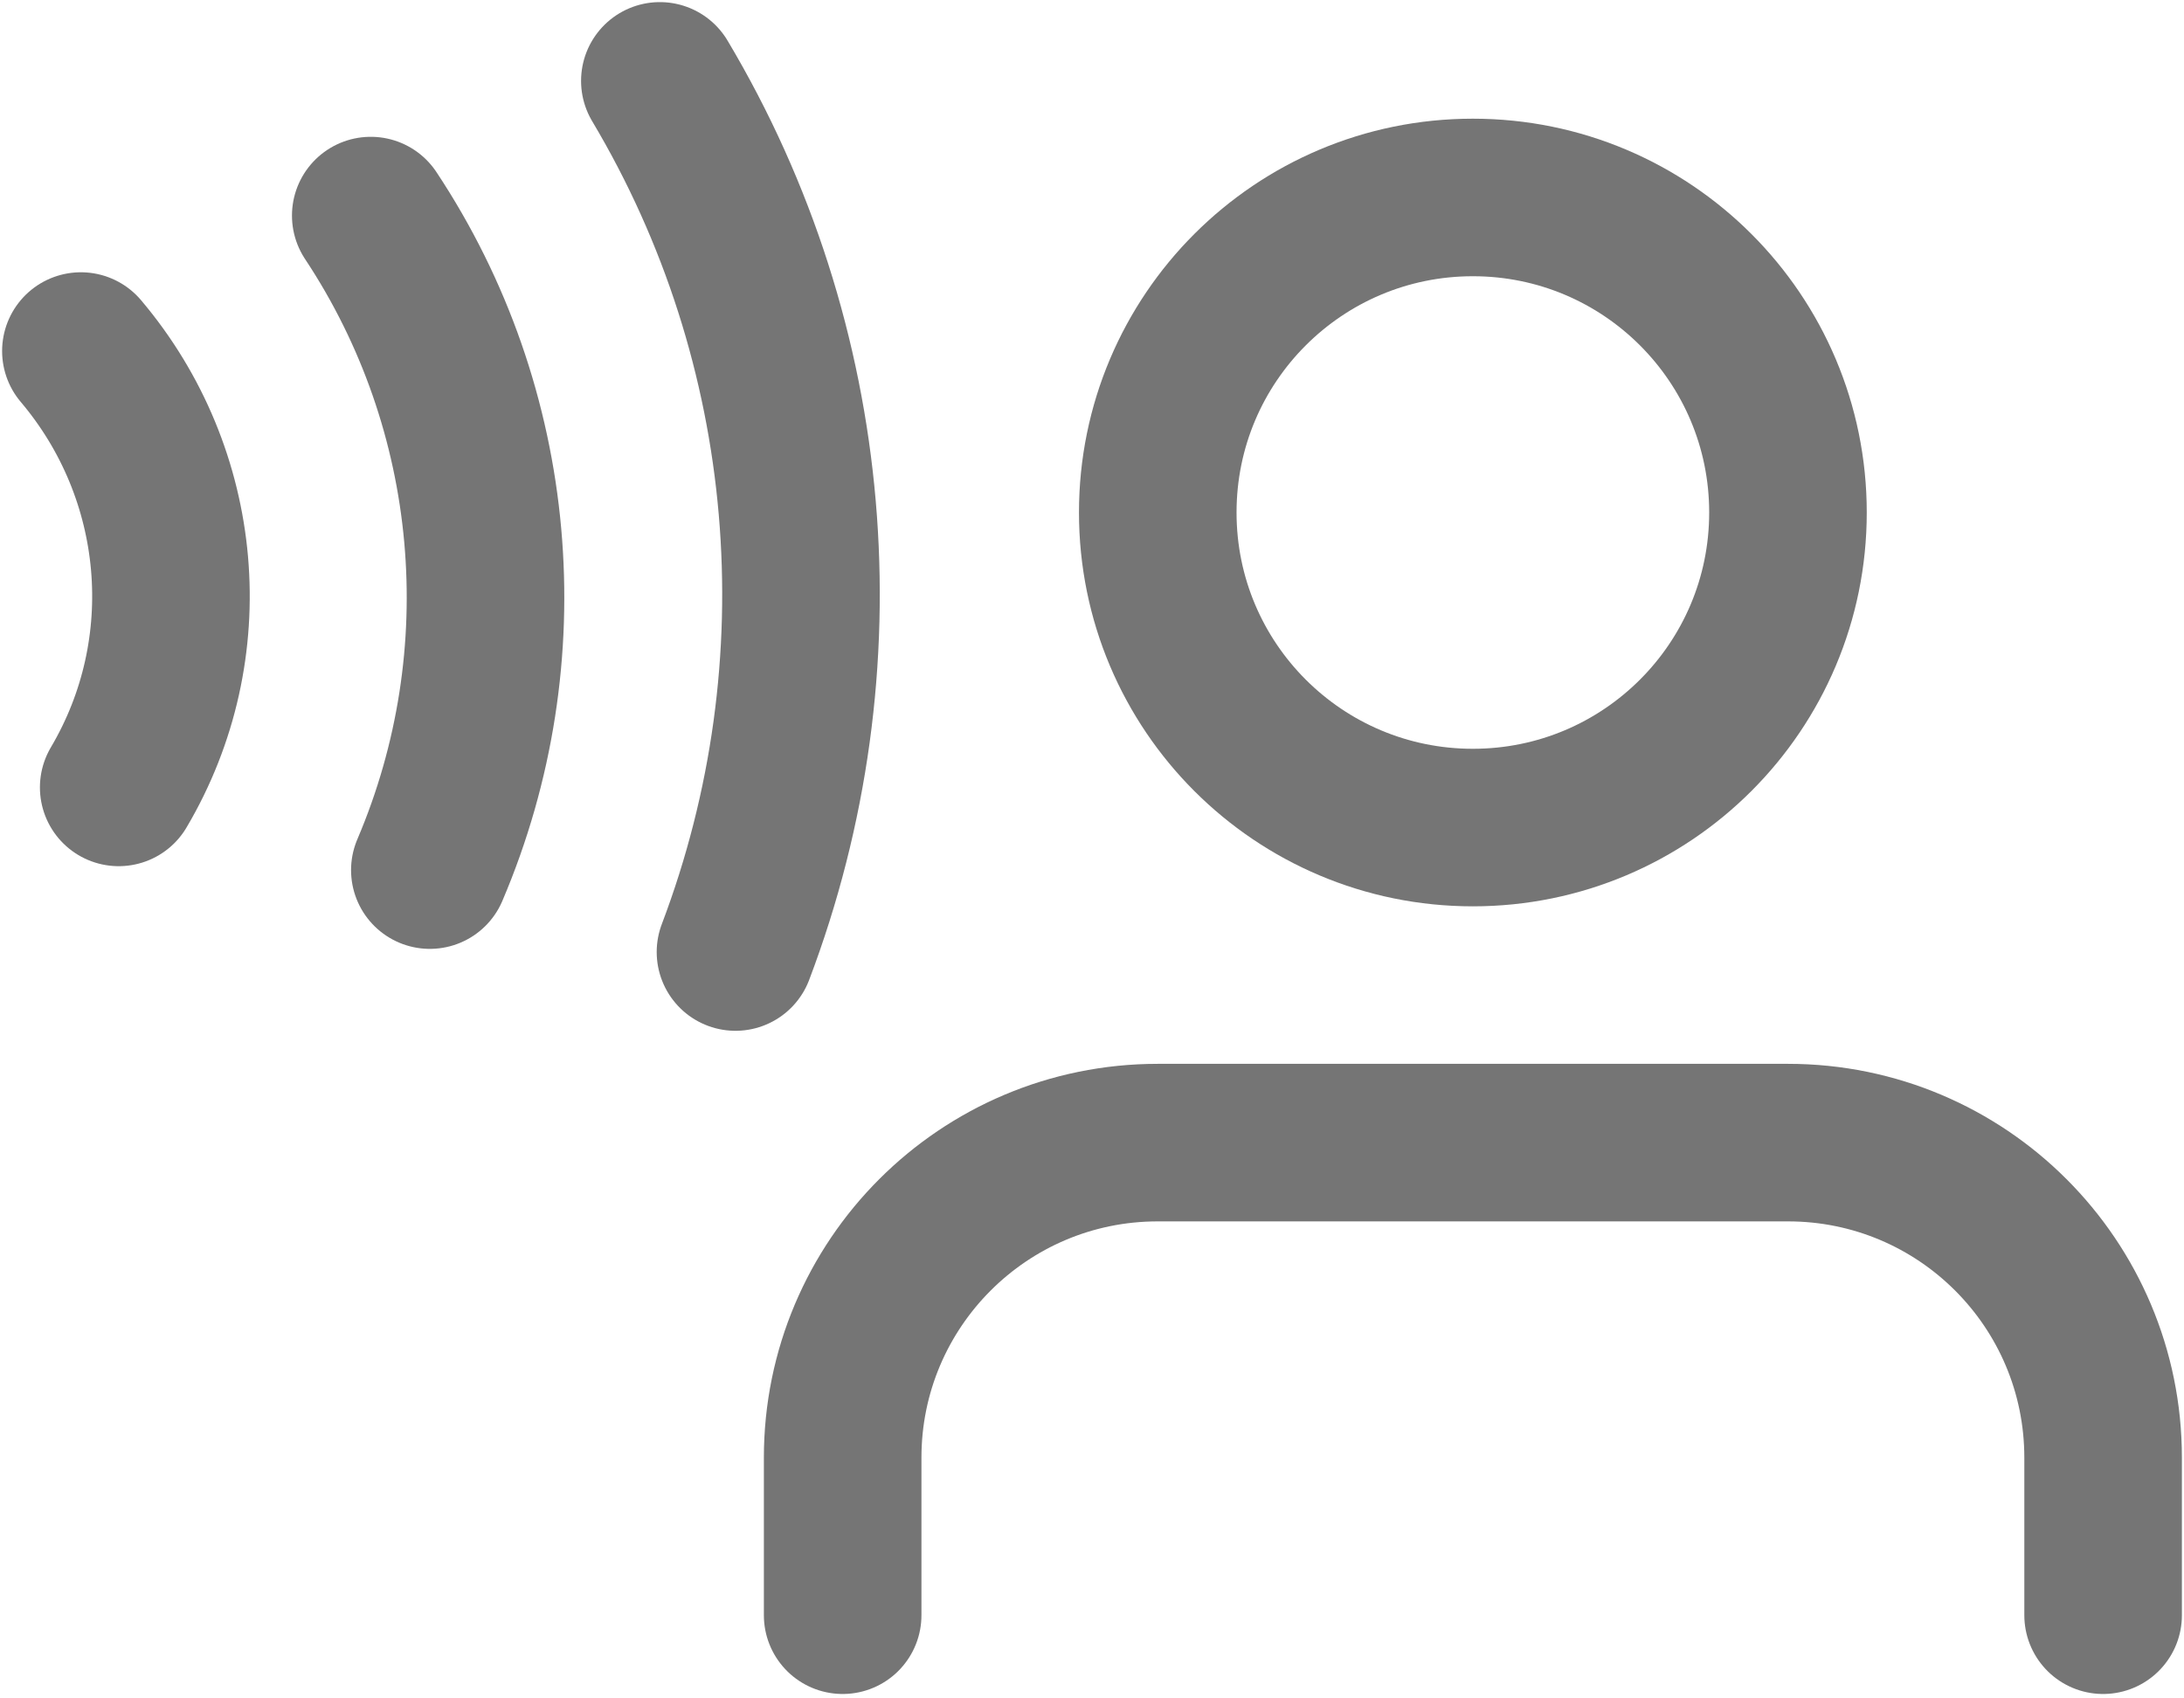
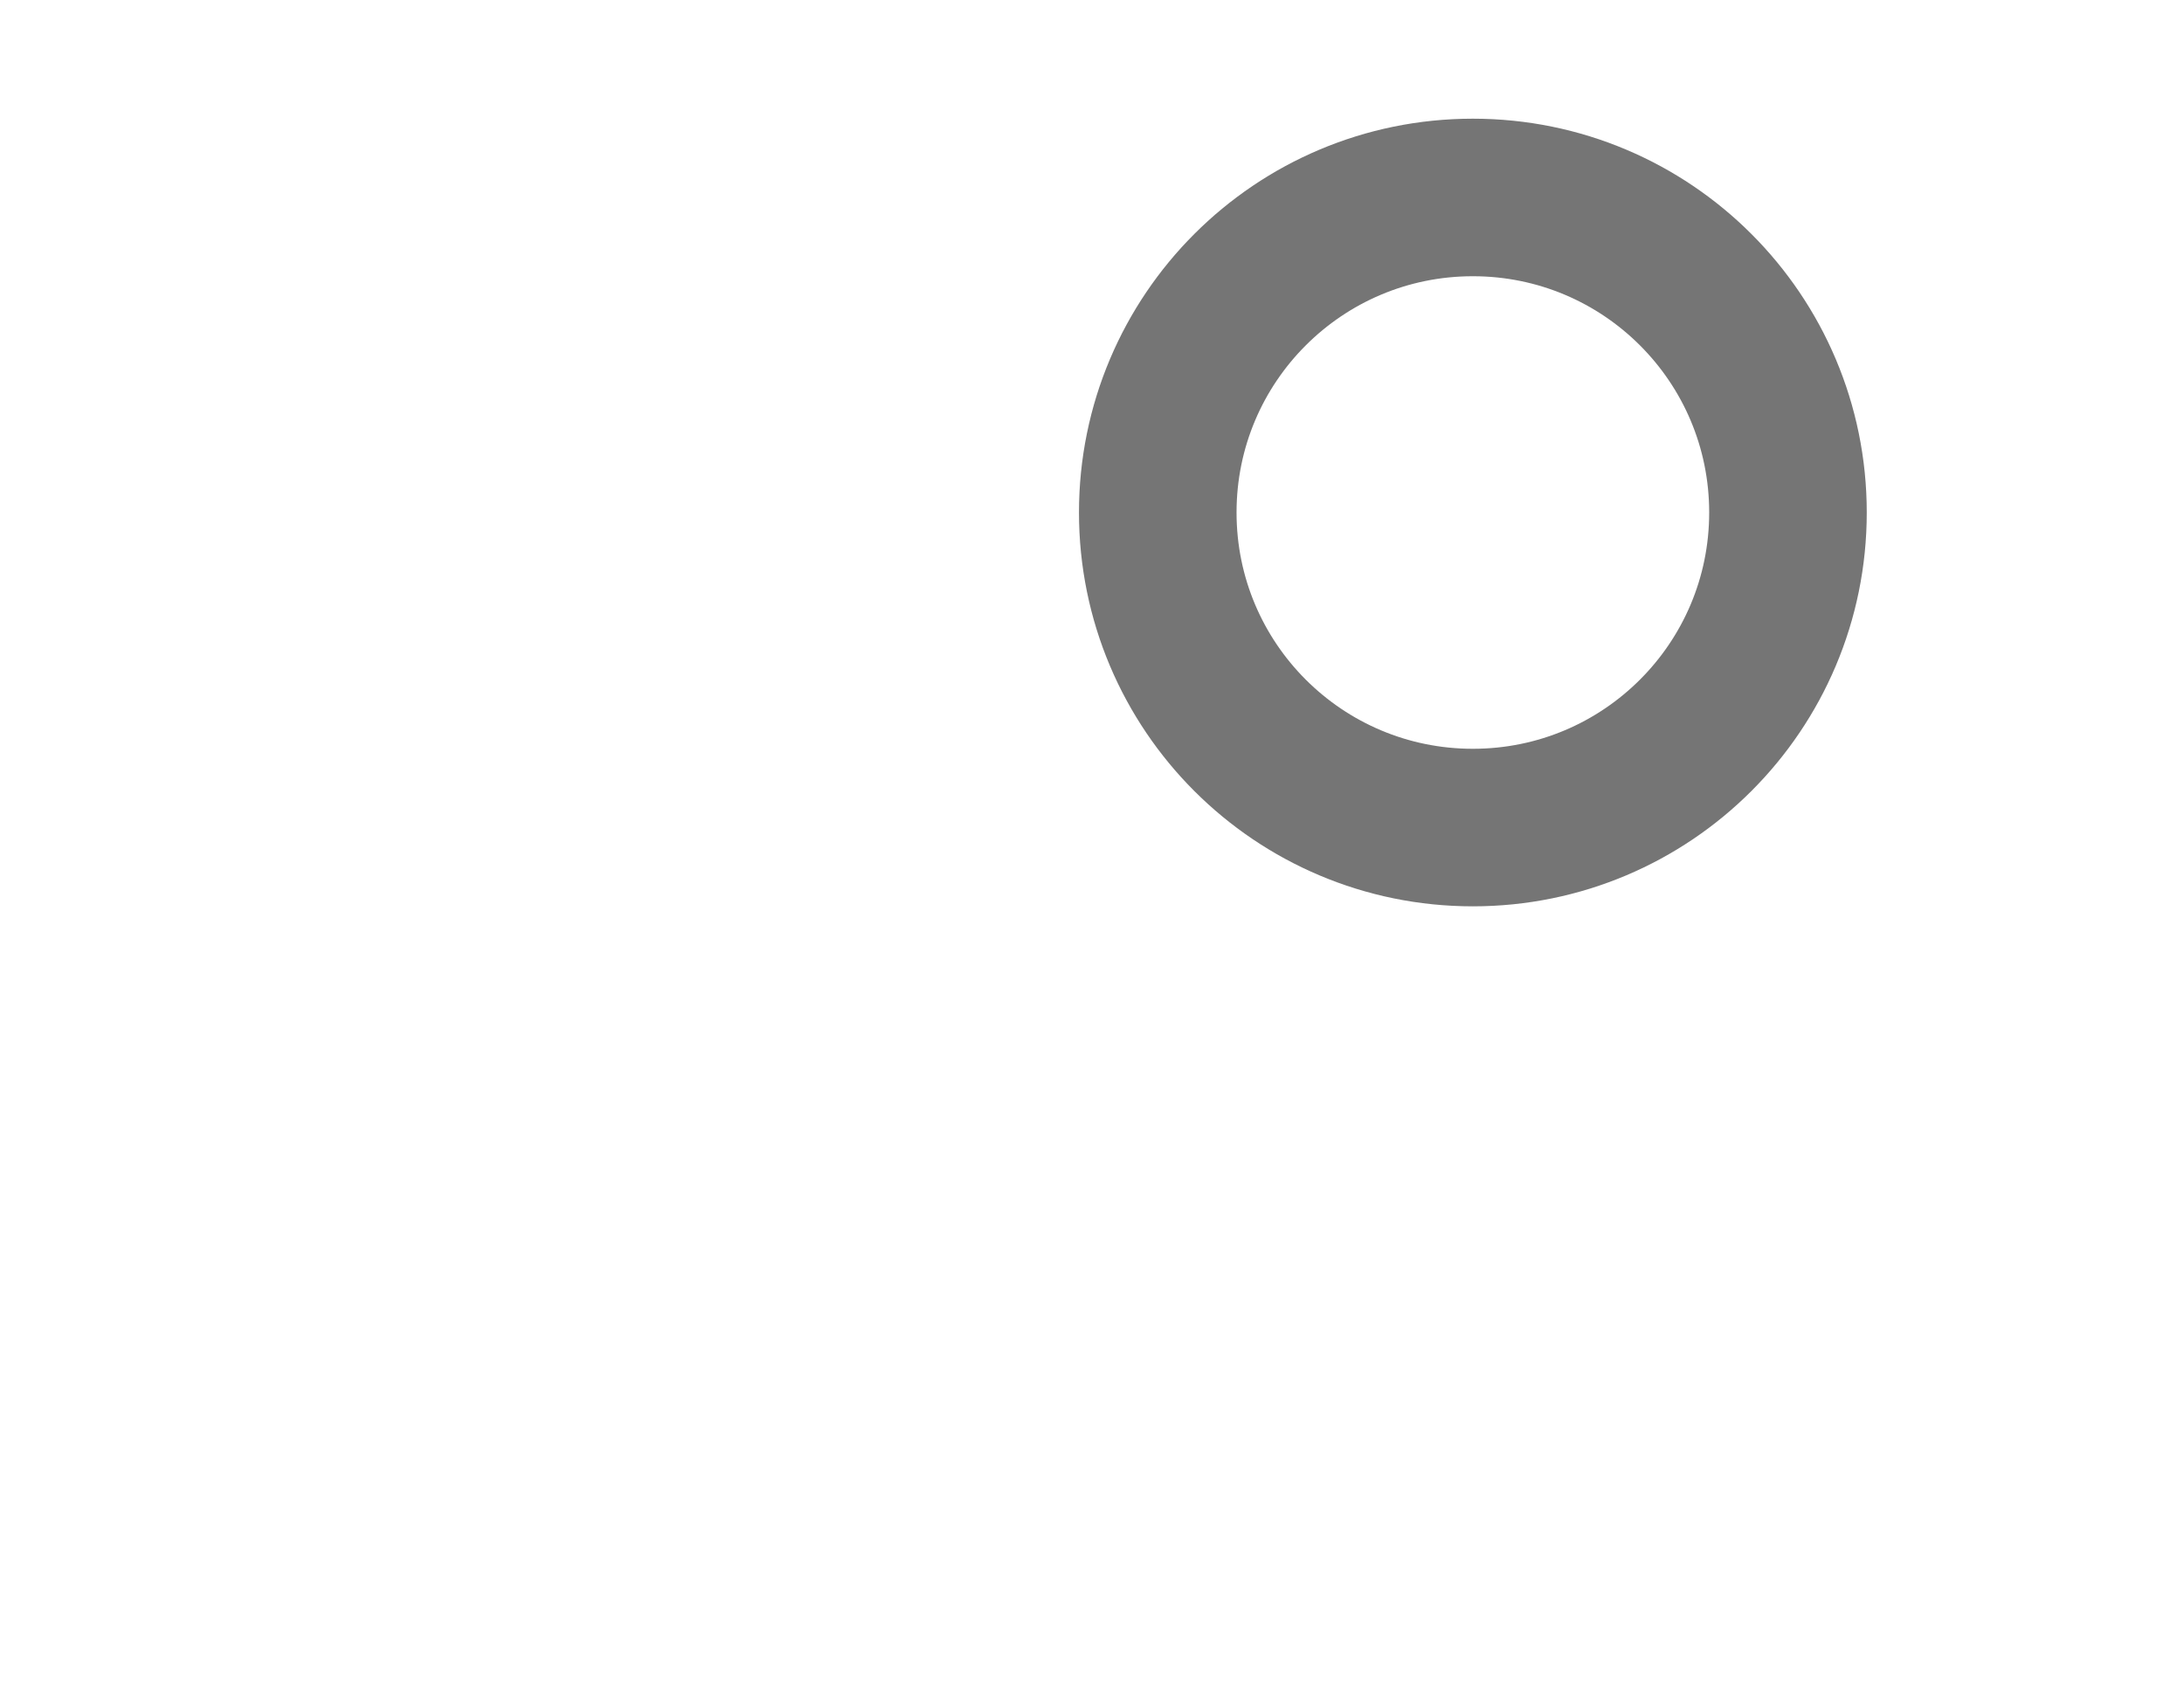
<svg xmlns="http://www.w3.org/2000/svg" width="54" height="42" viewBox="0 0 54 42" fill="none">
-   <path d="M52 39.943V36.048C52 31.743 48.513 28.256 44.209 28.256H28.626C24.322 28.256 20.835 31.743 20.835 36.048V39.943" stroke="#757575" stroke-width="3.896" stroke-linecap="round" stroke-linejoin="round" />
  <path d="M36.417 20.465C40.722 20.465 44.208 16.979 44.208 12.674C44.208 8.369 40.722 4.883 36.417 4.883C32.112 4.883 28.626 8.369 28.626 12.674C28.626 16.979 32.112 20.465 36.417 20.465Z" stroke="#757575" stroke-width="3.896" stroke-linecap="round" stroke-linejoin="round" />
-   <path d="M2 8.681C4.571 11.72 4.961 16.044 2.935 19.472" stroke="#757575" stroke-width="3.896" stroke-linecap="round" stroke-linejoin="round" />
-   <path d="M18.185 23.543C20.873 16.453 20.192 8.506 16.315 2" stroke="#757575" stroke-width="3.896" stroke-linecap="round" stroke-linejoin="round" />
-   <path d="M10.628 21.517C12.887 16.219 12.342 10.122 9.167 5.331" stroke="#757575" stroke-width="3.896" stroke-linecap="round" stroke-linejoin="round" />
</svg>